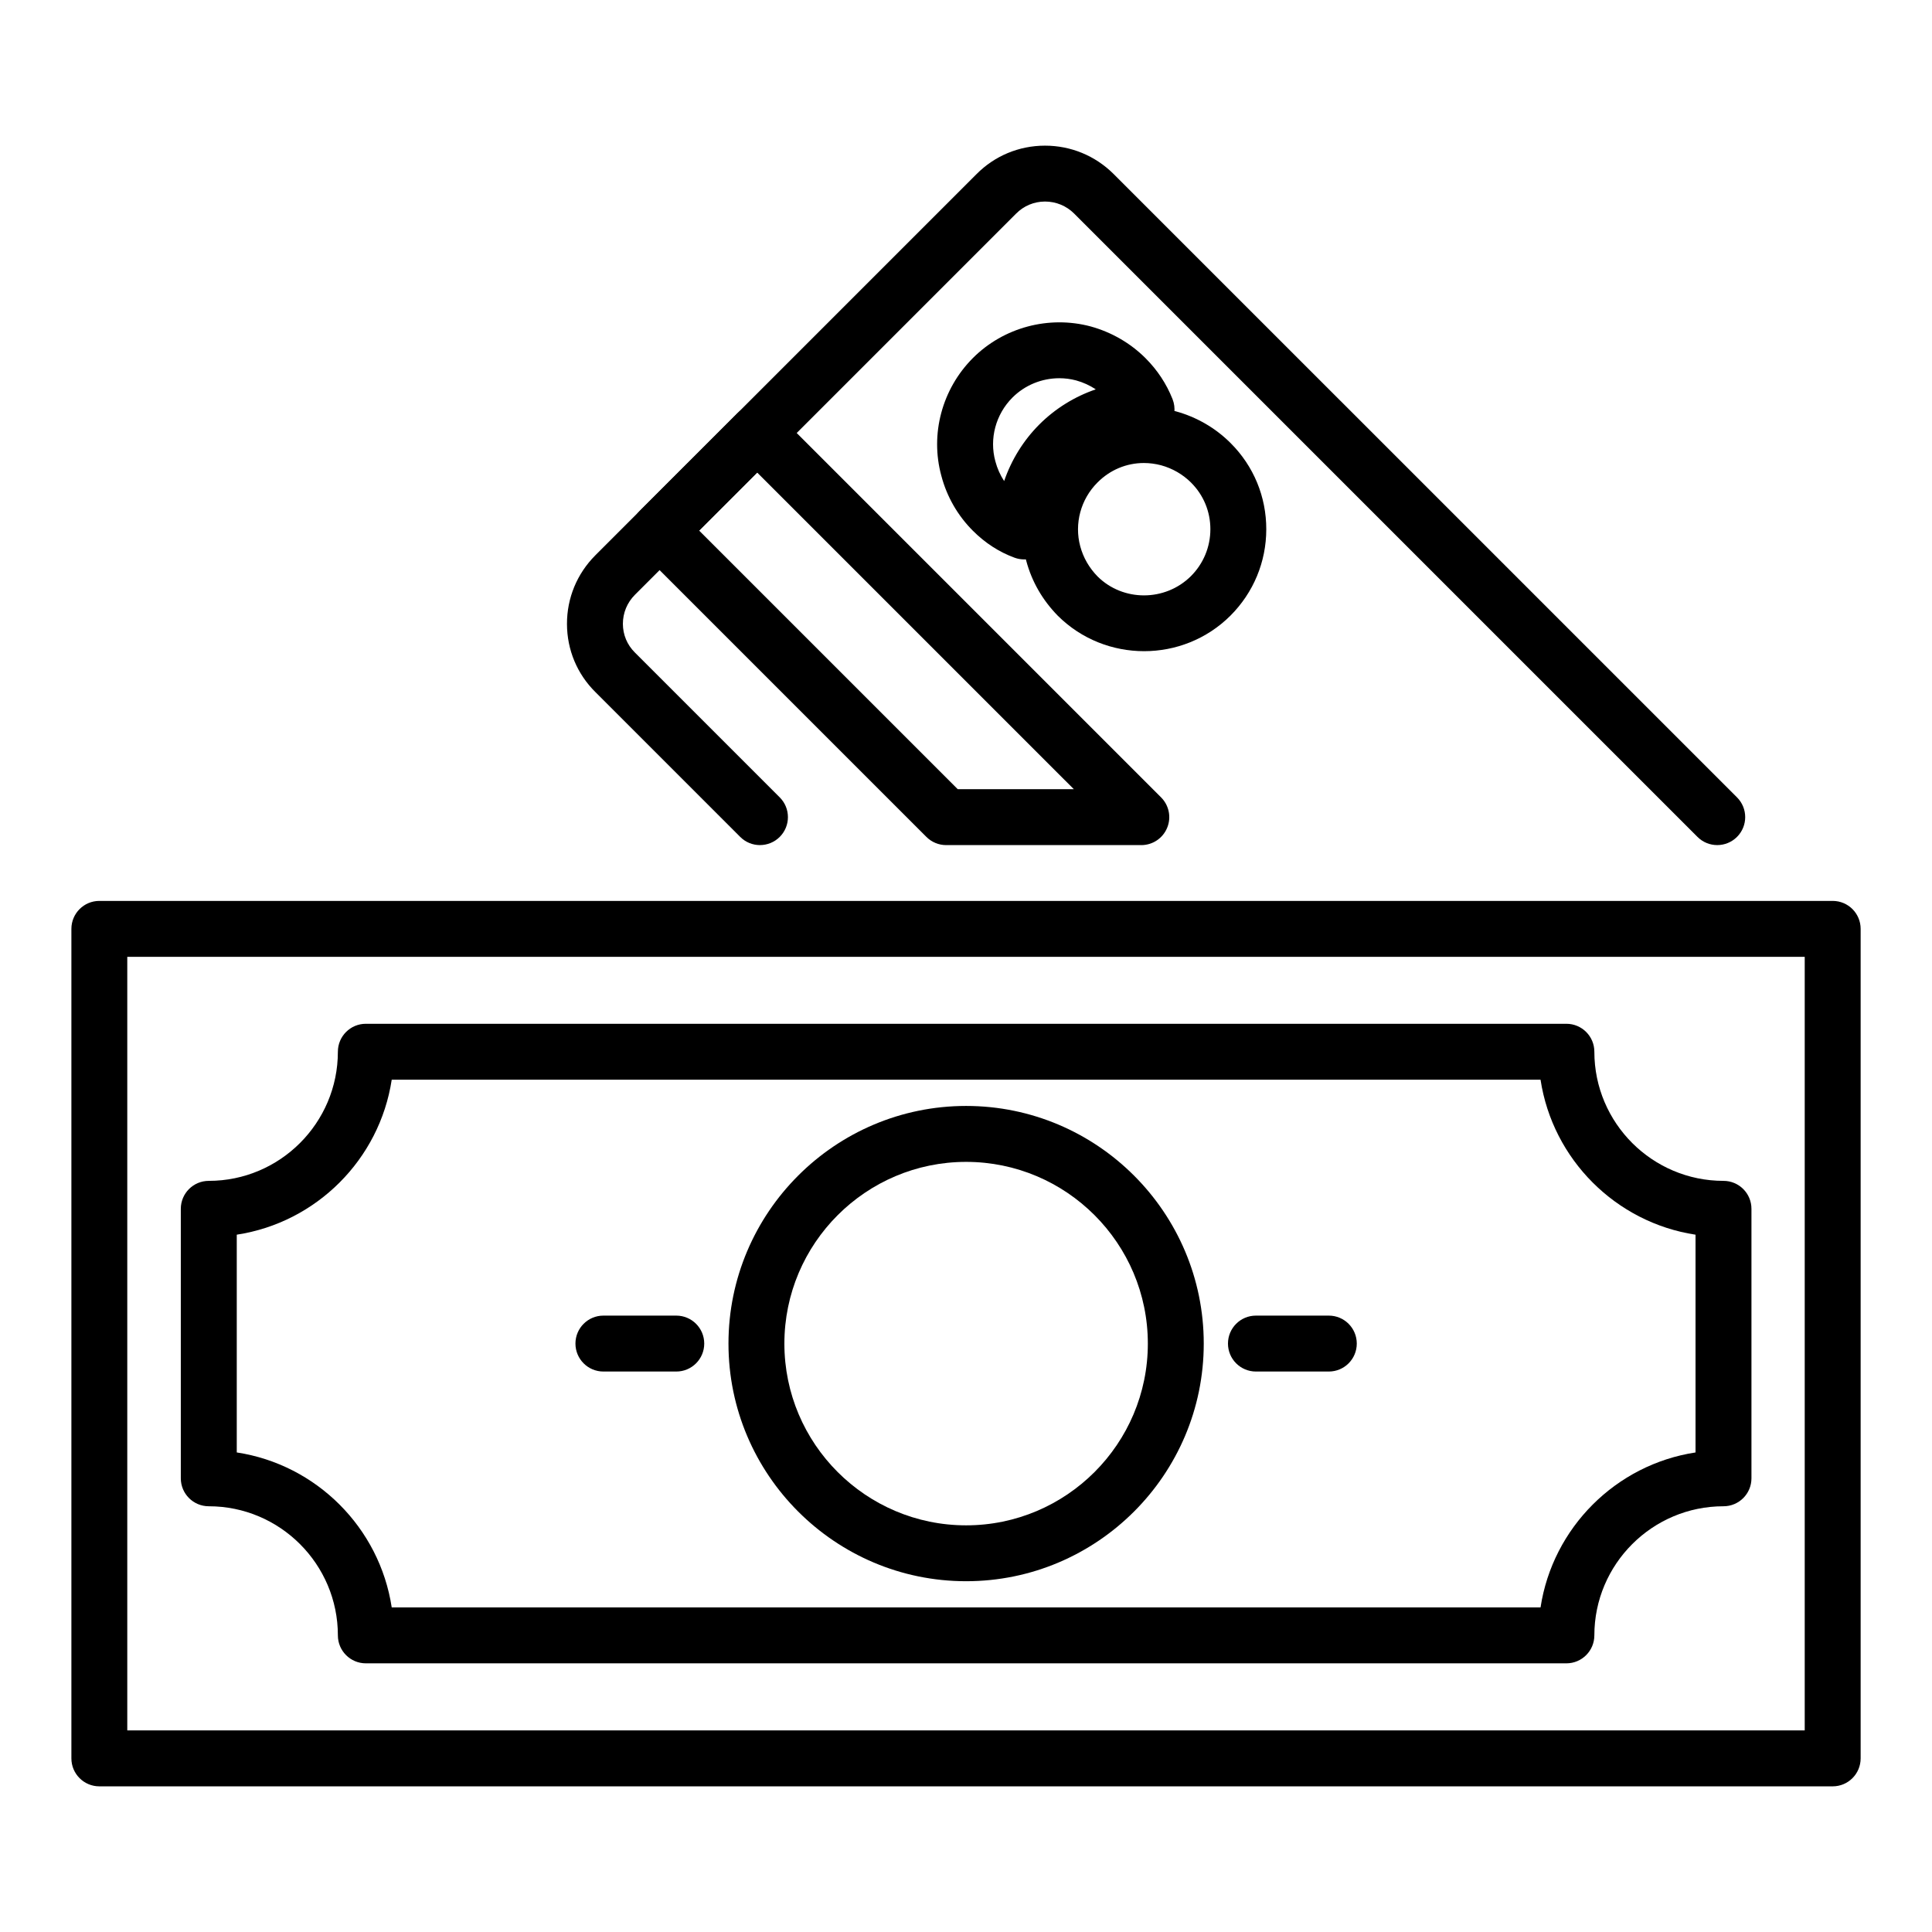
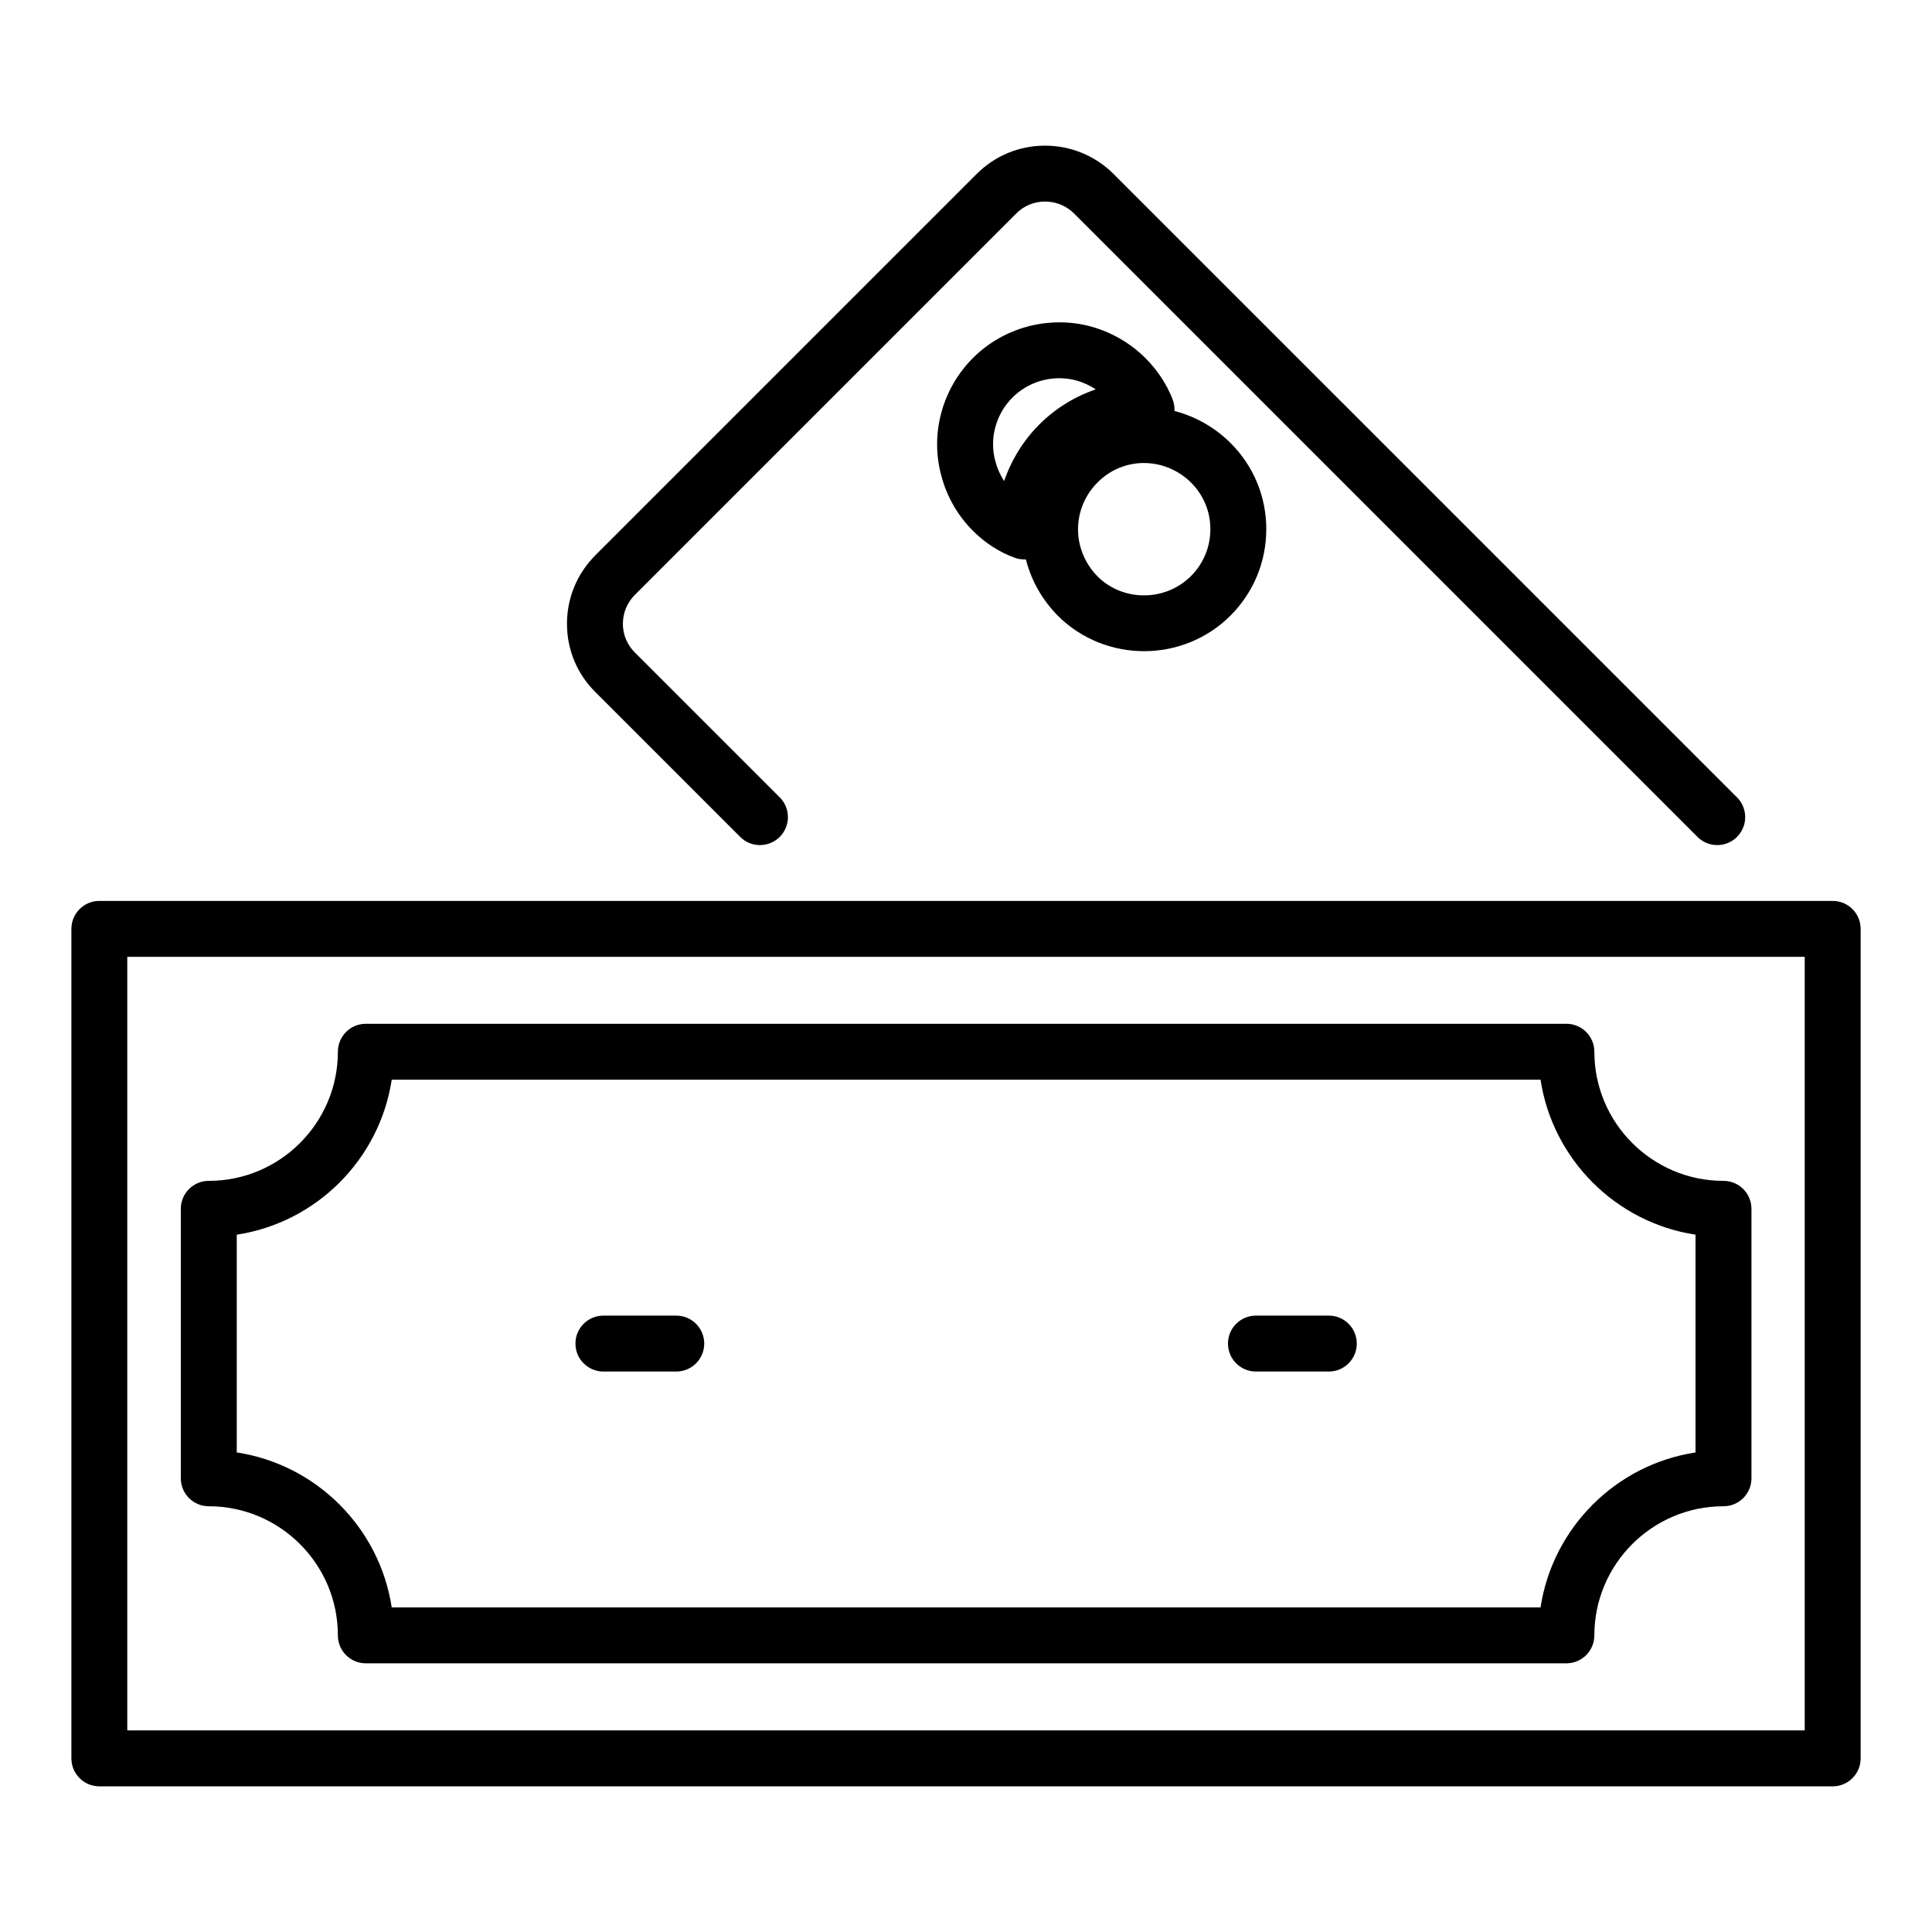
<svg xmlns="http://www.w3.org/2000/svg" fill="#000000" width="800px" height="800px" version="1.1" viewBox="144 144 512 512">
  <g>
    <path d="m629.68 617.4h-459.35c-4.09 0-7.41-3.316-7.41-7.41v-219.83c0-4.09 3.316-7.41 7.41-7.41h459.35c4.094 0 7.41 3.316 7.41 7.41v219.83c-0.004 4.094-3.316 7.41-7.41 7.41zm-451.95-14.82h444.54v-205.01h-444.54z" />
    <path d="m559.11 584.8h-318.16c-4.09 0-7.41-3.316-7.41-7.41 0-18.867-15.352-34.215-34.215-34.215-4.09 0-7.41-3.316-7.41-7.41v-71.414c0-4.09 3.316-7.41 7.41-7.41 18.867 0 34.215-15.352 34.215-34.219 0-4.09 3.316-7.41 7.41-7.41h318.16c4.094 0 7.41 3.316 7.41 7.41 0 18.871 15.352 34.219 34.223 34.219 4.094 0 7.41 3.316 7.41 7.41v71.414c0 4.09-3.312 7.41-7.41 7.41-18.871 0-34.223 15.352-34.223 34.215-0.004 4.09-3.316 7.41-7.41 7.41zm-311.3-14.82h304.45c3.219-21.117 19.953-37.852 41.074-41.066v-57.707c-21.121-3.215-37.855-19.953-41.074-41.07l-304.45-0.004c-3.215 21.121-19.953 37.855-41.066 41.07v57.707c21.117 3.219 37.852 19.953 41.066 41.07z" />
    <path d="m323.22 507.47h-19.312c-4.094 0-7.41-3.316-7.41-7.41 0-4.09 3.312-7.41 7.41-7.41h19.312c4.094 0 7.41 3.316 7.41 7.41s-3.316 7.41-7.41 7.41z" />
    <path d="m496.15 507.47h-19.316c-4.094 0-7.41-3.316-7.41-7.41 0-4.09 3.312-7.41 7.41-7.41h19.316c4.094 0 7.41 3.316 7.41 7.41s-3.312 7.41-7.41 7.41z" />
-     <path d="m400.03 563.04c-34.723 0-62.977-28.25-62.977-62.977s28.254-62.977 62.977-62.977 62.977 28.25 62.977 62.977-28.254 62.977-62.977 62.977zm0-111.13c-26.555 0-48.16 21.605-48.16 48.16 0 26.555 21.605 48.16 48.16 48.16s48.16-21.605 48.16-48.16c0-26.559-21.605-48.16-48.16-48.16z" />
-     <path d="m446.46 367.96h-51.719c-1.969 0-3.848-0.781-5.238-2.172l-75.941-75.941c-1.391-1.391-2.172-3.273-2.172-5.238 0-1.965 0.781-3.848 2.172-5.238l25.859-25.855c2.894-2.894 7.582-2.894 10.477 0l101.8 101.8c2.121 2.121 2.758 5.305 1.605 8.074-1.141 2.769-3.848 4.574-6.844 4.574zm-48.648-14.816h30.766l-83.918-83.914-15.383 15.379z" />
    <path d="m345.4 367.96c-1.895 0-3.793-0.723-5.238-2.172l-38.375-38.379c-4.832-4.777-7.512-11.188-7.531-18.023-0.023-6.883 2.656-13.359 7.531-18.238l100.98-100.98c4.805-4.859 11.258-7.555 18.125-7.566h0.051c6.832 0 13.27 2.652 18.133 7.469l165.25 165.24c2.894 2.894 2.894 7.582 0 10.477-2.894 2.894-7.582 2.894-10.477 0l-165.22-165.22c-2.047-2.027-4.781-3.156-7.684-3.156h-0.023c-2.894 0.008-5.613 1.145-7.648 3.203l-101.01 101.01c-2.062 2.066-3.199 4.809-3.191 7.719 0.008 2.863 1.129 5.547 3.16 7.562l38.406 38.406c2.894 2.894 2.894 7.582 0 10.477-1.445 1.445-3.344 2.168-5.238 2.168z" />
    <path d="m447.19 316.57c-8.277 0-16.547-3.125-22.844-9.375-4.117-4.211-6.91-9.094-8.387-14.602-2.973-11.094 0.23-23.035 8.363-31.164 8.066-8.16 20.02-11.422 31.219-8.441 5.559 1.512 10.586 4.43 14.594 8.445 6.106 6.098 9.457 14.215 9.441 22.848-0.008 8.641-3.394 16.77-9.516 22.891-6.301 6.269-14.586 9.398-22.871 9.398zm-0.051-49.867c-4.574 0-8.965 1.801-12.309 5.18-4.43 4.43-6.164 10.883-4.559 16.875 0.809 3.019 2.359 5.715 4.594 8.004 6.75 6.707 17.898 6.711 24.746-0.082 3.305-3.309 5.144-7.723 5.152-12.41 0.008-4.676-1.801-9.062-5.102-12.359v-0.004c-2.191-2.188-4.941-3.781-7.965-4.606-1.52-0.398-3.047-0.598-4.559-0.598z" />
    <path d="m415.42 292.25c-0.855 0-1.715-0.148-2.539-0.449-4.082-1.492-7.801-3.891-11.043-7.133-4.039-4.035-6.93-9.078-8.371-14.582-3.023-11.012 0.172-23.004 8.371-31.211l5.238 5.238-5.238-5.238c8.125-8.129 20.129-11.332 31.242-8.355 5.543 1.539 10.527 4.434 14.5 8.406 3.141 3.144 5.551 6.793 7.156 10.848 0.918 2.32 0.609 4.938-0.816 6.977-1.434 2.039-3.797 3.277-6.281 3.156-6.606-0.258-13.047 2.383-17.719 7.059-4.66 4.656-7.242 11.109-7.09 17.703 0.059 2.445-1.102 4.766-3.09 6.191-1.281 0.918-2.793 1.391-4.32 1.391zm9.305-48.016c-4.586 0-9.086 1.797-12.41 5.117-4.441 4.441-6.18 10.918-4.535 16.895 0.5 1.891 1.289 3.656 2.328 5.242 1.918-5.602 5.094-10.762 9.332-15.004 4.234-4.231 9.371-7.391 14.949-9.301-1.586-1.051-3.336-1.852-5.203-2.367-1.465-0.391-2.969-0.582-4.461-0.582z" />
  </g>
</svg>